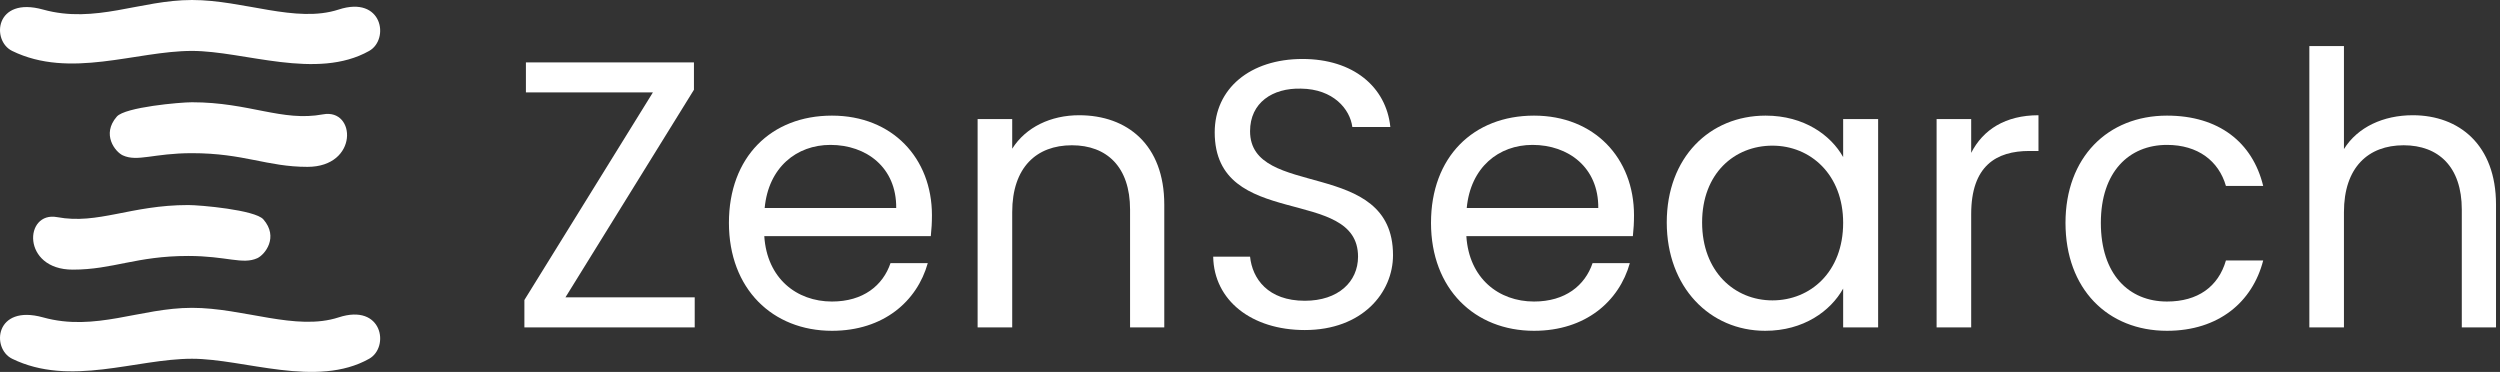
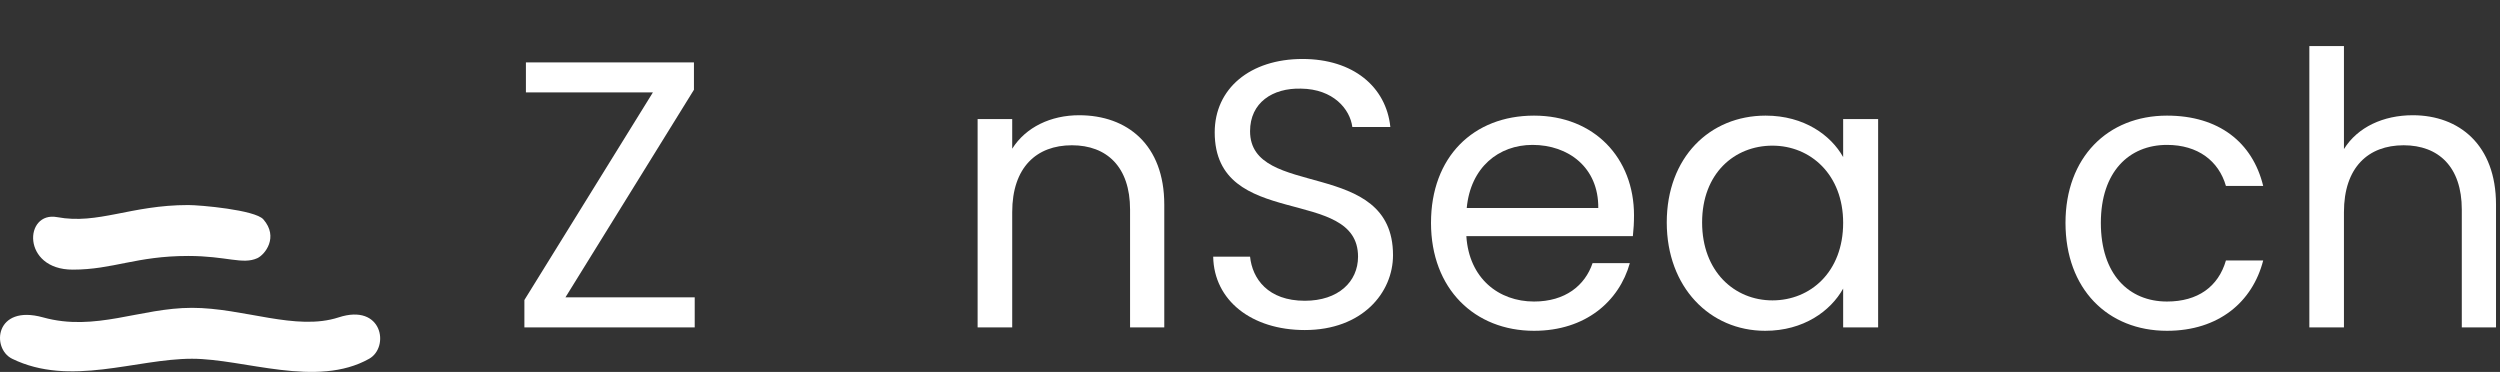
<svg xmlns="http://www.w3.org/2000/svg" width="242" height="36" viewBox="0 0 242 36" fill="none">
  <rect x="0" y="0" width="242" height="36" fill="#333333" stroke="none" />
  <path d="M67.174 6.04V8.689L54.735 28.783H67.248V31.69H50.761V29.041L63.2 8.947H50.908V6.04H67.174Z" fill="white" />
-   <path d="M89.808 25.471C88.777 29.151 85.538 32.021 80.534 32.021C74.793 32.021 70.56 27.973 70.56 21.57C70.56 15.203 74.645 11.192 80.534 11.192C86.385 11.192 90.212 15.314 90.212 20.834C90.212 21.57 90.175 22.159 90.102 22.858H73.983C74.24 26.943 77.111 29.188 80.534 29.188C83.551 29.188 85.465 27.642 86.201 25.471H89.808ZM80.386 14.026C77.111 14.026 74.388 16.197 74.02 20.135H86.753C86.79 16.197 83.846 14.026 80.386 14.026Z" fill="white" />
  <path d="M94.633 31.69V11.523H97.982V14.394C99.306 12.296 101.735 11.155 104.459 11.155C109.132 11.155 112.702 14.026 112.702 19.803V31.69H109.39V20.282C109.39 16.16 107.145 14.062 103.759 14.062C100.337 14.062 97.982 16.197 97.982 20.539V31.69H94.633Z" fill="white" />
  <path d="M126.306 31.948C121.154 31.948 117.51 29.077 117.437 24.845H121.006C121.227 26.98 122.736 29.114 126.306 29.114C129.544 29.114 131.458 27.274 131.458 24.845C131.458 17.927 117.584 22.343 117.584 12.811C117.584 8.579 121.006 5.709 126.085 5.709C130.979 5.709 134.181 8.395 134.586 12.296H130.906C130.685 10.566 129.066 8.616 125.938 8.579C123.178 8.505 121.006 9.941 121.006 12.701C121.006 19.325 134.844 15.203 134.844 24.698C134.844 28.341 131.863 31.948 126.306 31.948Z" fill="white" />
  <path d="M157.768 25.471C156.737 29.151 153.499 32.021 148.494 32.021C142.753 32.021 138.521 27.973 138.521 21.57C138.521 15.203 142.606 11.192 148.494 11.192C154.345 11.192 158.172 15.314 158.172 20.834C158.172 21.57 158.136 22.159 158.062 22.858H141.943C142.201 26.943 145.071 29.188 148.494 29.188C151.511 29.188 153.425 27.642 154.161 25.471H157.768ZM148.347 14.026C145.071 14.026 142.348 16.197 141.98 20.135H154.713C154.75 16.197 151.806 14.026 148.347 14.026Z" fill="white" />
  <path d="M161.342 21.533C161.342 15.24 165.5 11.192 170.91 11.192C174.664 11.192 177.24 13.106 178.417 15.203V11.523H181.803V31.69H178.417V27.936C177.203 30.108 174.59 32.021 170.873 32.021C165.5 32.021 161.342 27.789 161.342 21.533ZM178.417 21.57C178.417 16.896 175.253 14.099 171.572 14.099C167.892 14.099 164.764 16.786 164.764 21.533C164.764 26.28 167.892 29.077 171.572 29.077C175.253 29.077 178.417 26.317 178.417 21.57Z" fill="white" />
-   <path d="M187.463 31.69V11.523H190.811V14.798C191.952 12.554 194.124 11.155 197.325 11.155V14.614H196.442C193.24 14.614 190.811 16.05 190.811 20.723V31.69H187.463Z" fill="white" />
  <path d="M199.94 21.57C199.94 15.24 204.025 11.192 209.766 11.192C214.771 11.192 218.046 13.768 219.077 18H215.47C214.771 15.571 212.747 14.026 209.766 14.026C206.086 14.026 203.362 16.639 203.362 21.57C203.362 26.575 206.086 29.188 209.766 29.188C212.747 29.188 214.734 27.753 215.47 25.213H219.077C218.046 29.224 214.771 32.021 209.766 32.021C204.025 32.021 199.94 27.973 199.94 21.57Z" fill="white" />
  <path d="M223.545 31.69V4.457H226.894V14.43C228.219 12.296 230.721 11.155 233.555 11.155C238.045 11.155 241.614 14.026 241.614 19.803V31.69H238.302V20.282C238.302 16.16 236.057 14.062 232.672 14.062C229.249 14.062 226.894 16.197 226.894 20.539V31.69H223.545Z" fill="white" />
  <path d="M32.78 30.722C28.639 32.072 23.6 29.798 18.579 29.798C13.558 29.798 9.233 32.132 4.163 30.722C-0.489 29.428 -0.858 33.732 1.175 34.727C6.781 37.468 13.158 34.727 18.579 34.727C23.631 34.727 30.654 37.591 35.737 34.727C37.725 33.606 37.031 29.336 32.78 30.722Z" fill="white" />
  <path d="M5.531 21.019C9.504 21.758 12.646 19.848 18.222 19.848C19.362 19.848 24.689 20.316 25.492 21.234C27.001 22.959 25.643 24.656 24.907 24.992C23.49 25.639 21.919 24.777 18.222 24.777C13.17 24.777 10.952 26.101 7.04 26.101C2.081 26.101 2.327 20.423 5.531 21.019Z" fill="white" />
-   <path d="M31.271 11.069C27.297 11.809 24.155 9.899 18.579 9.899C17.439 9.899 12.113 10.367 11.309 11.285C9.8 13.01 11.158 14.707 11.895 15.043C13.312 15.69 14.883 14.827 18.579 14.827C23.631 14.827 25.849 16.152 29.761 16.152C34.721 16.152 34.474 10.473 31.271 11.069Z" fill="white" />
-   <path d="M32.78 0.924C28.639 2.274 23.6 0 18.579 0C13.558 0 9.233 2.334 4.163 0.924C-0.489 -0.37 -0.858 3.934 1.175 4.929C6.781 7.67 13.158 4.929 18.579 4.929C23.631 4.929 30.654 7.793 35.737 4.929C37.725 3.808 37.031 -0.462 32.78 0.924Z" fill="white" />
</svg>